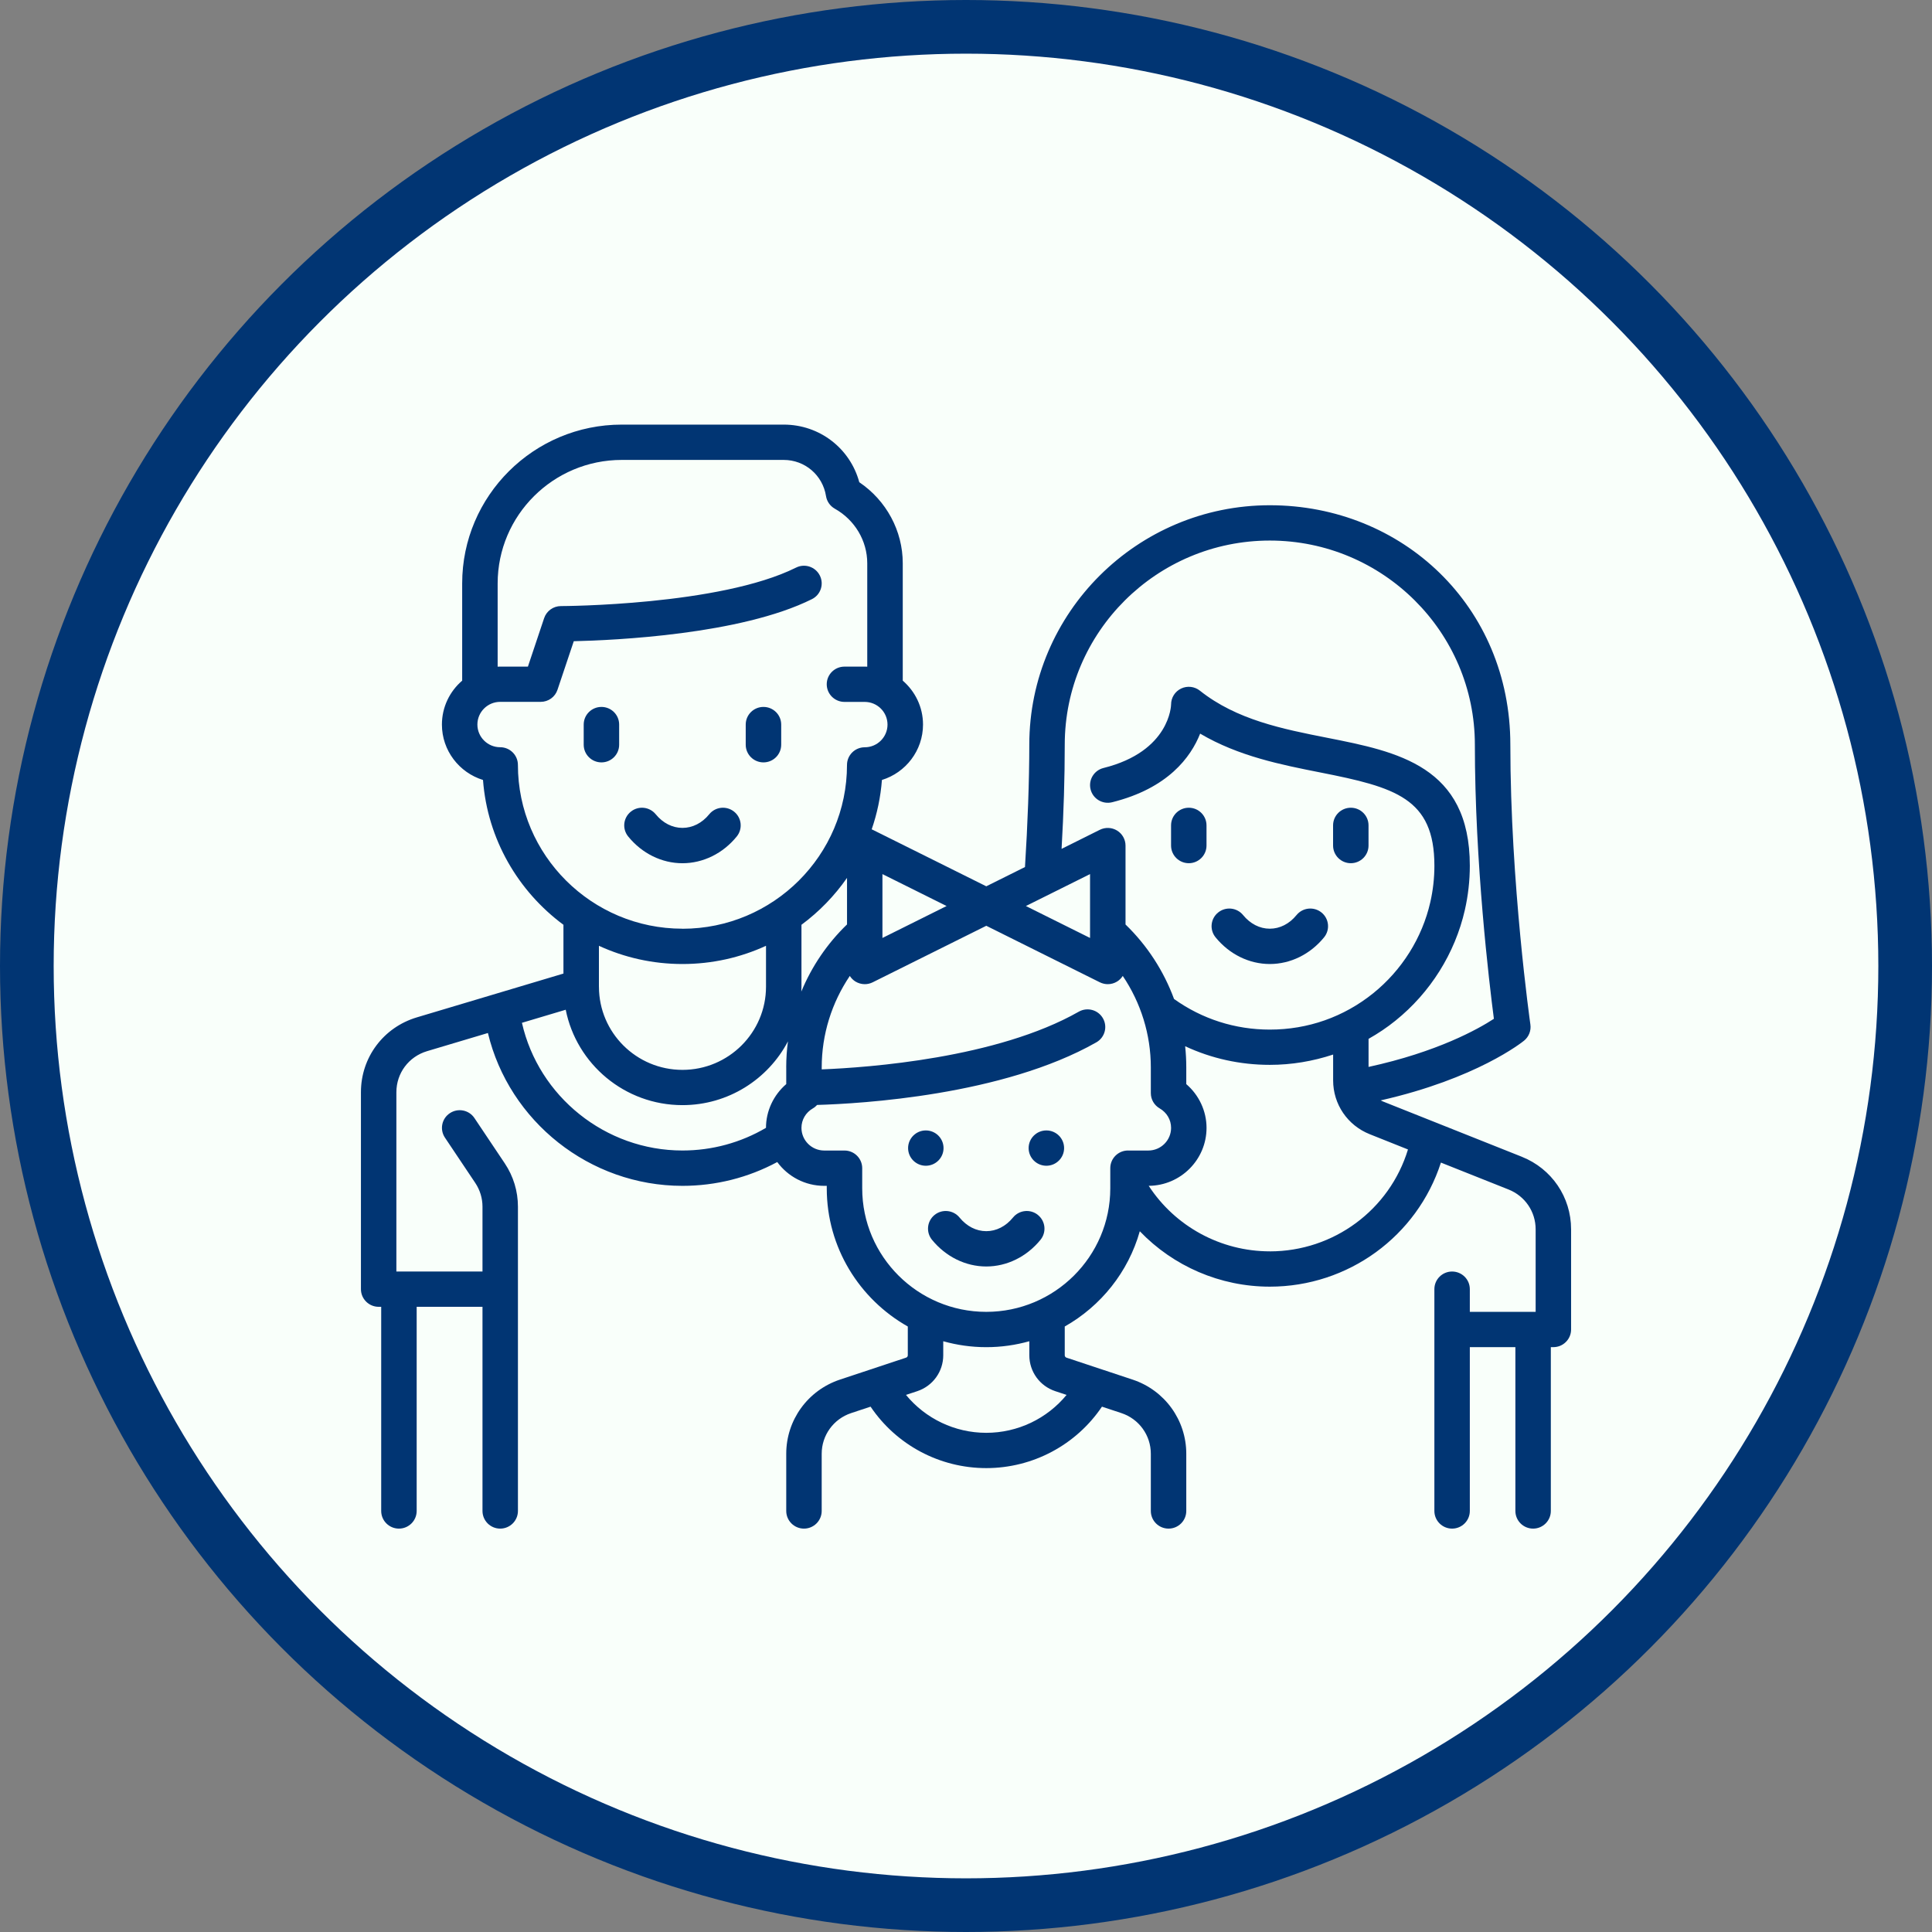
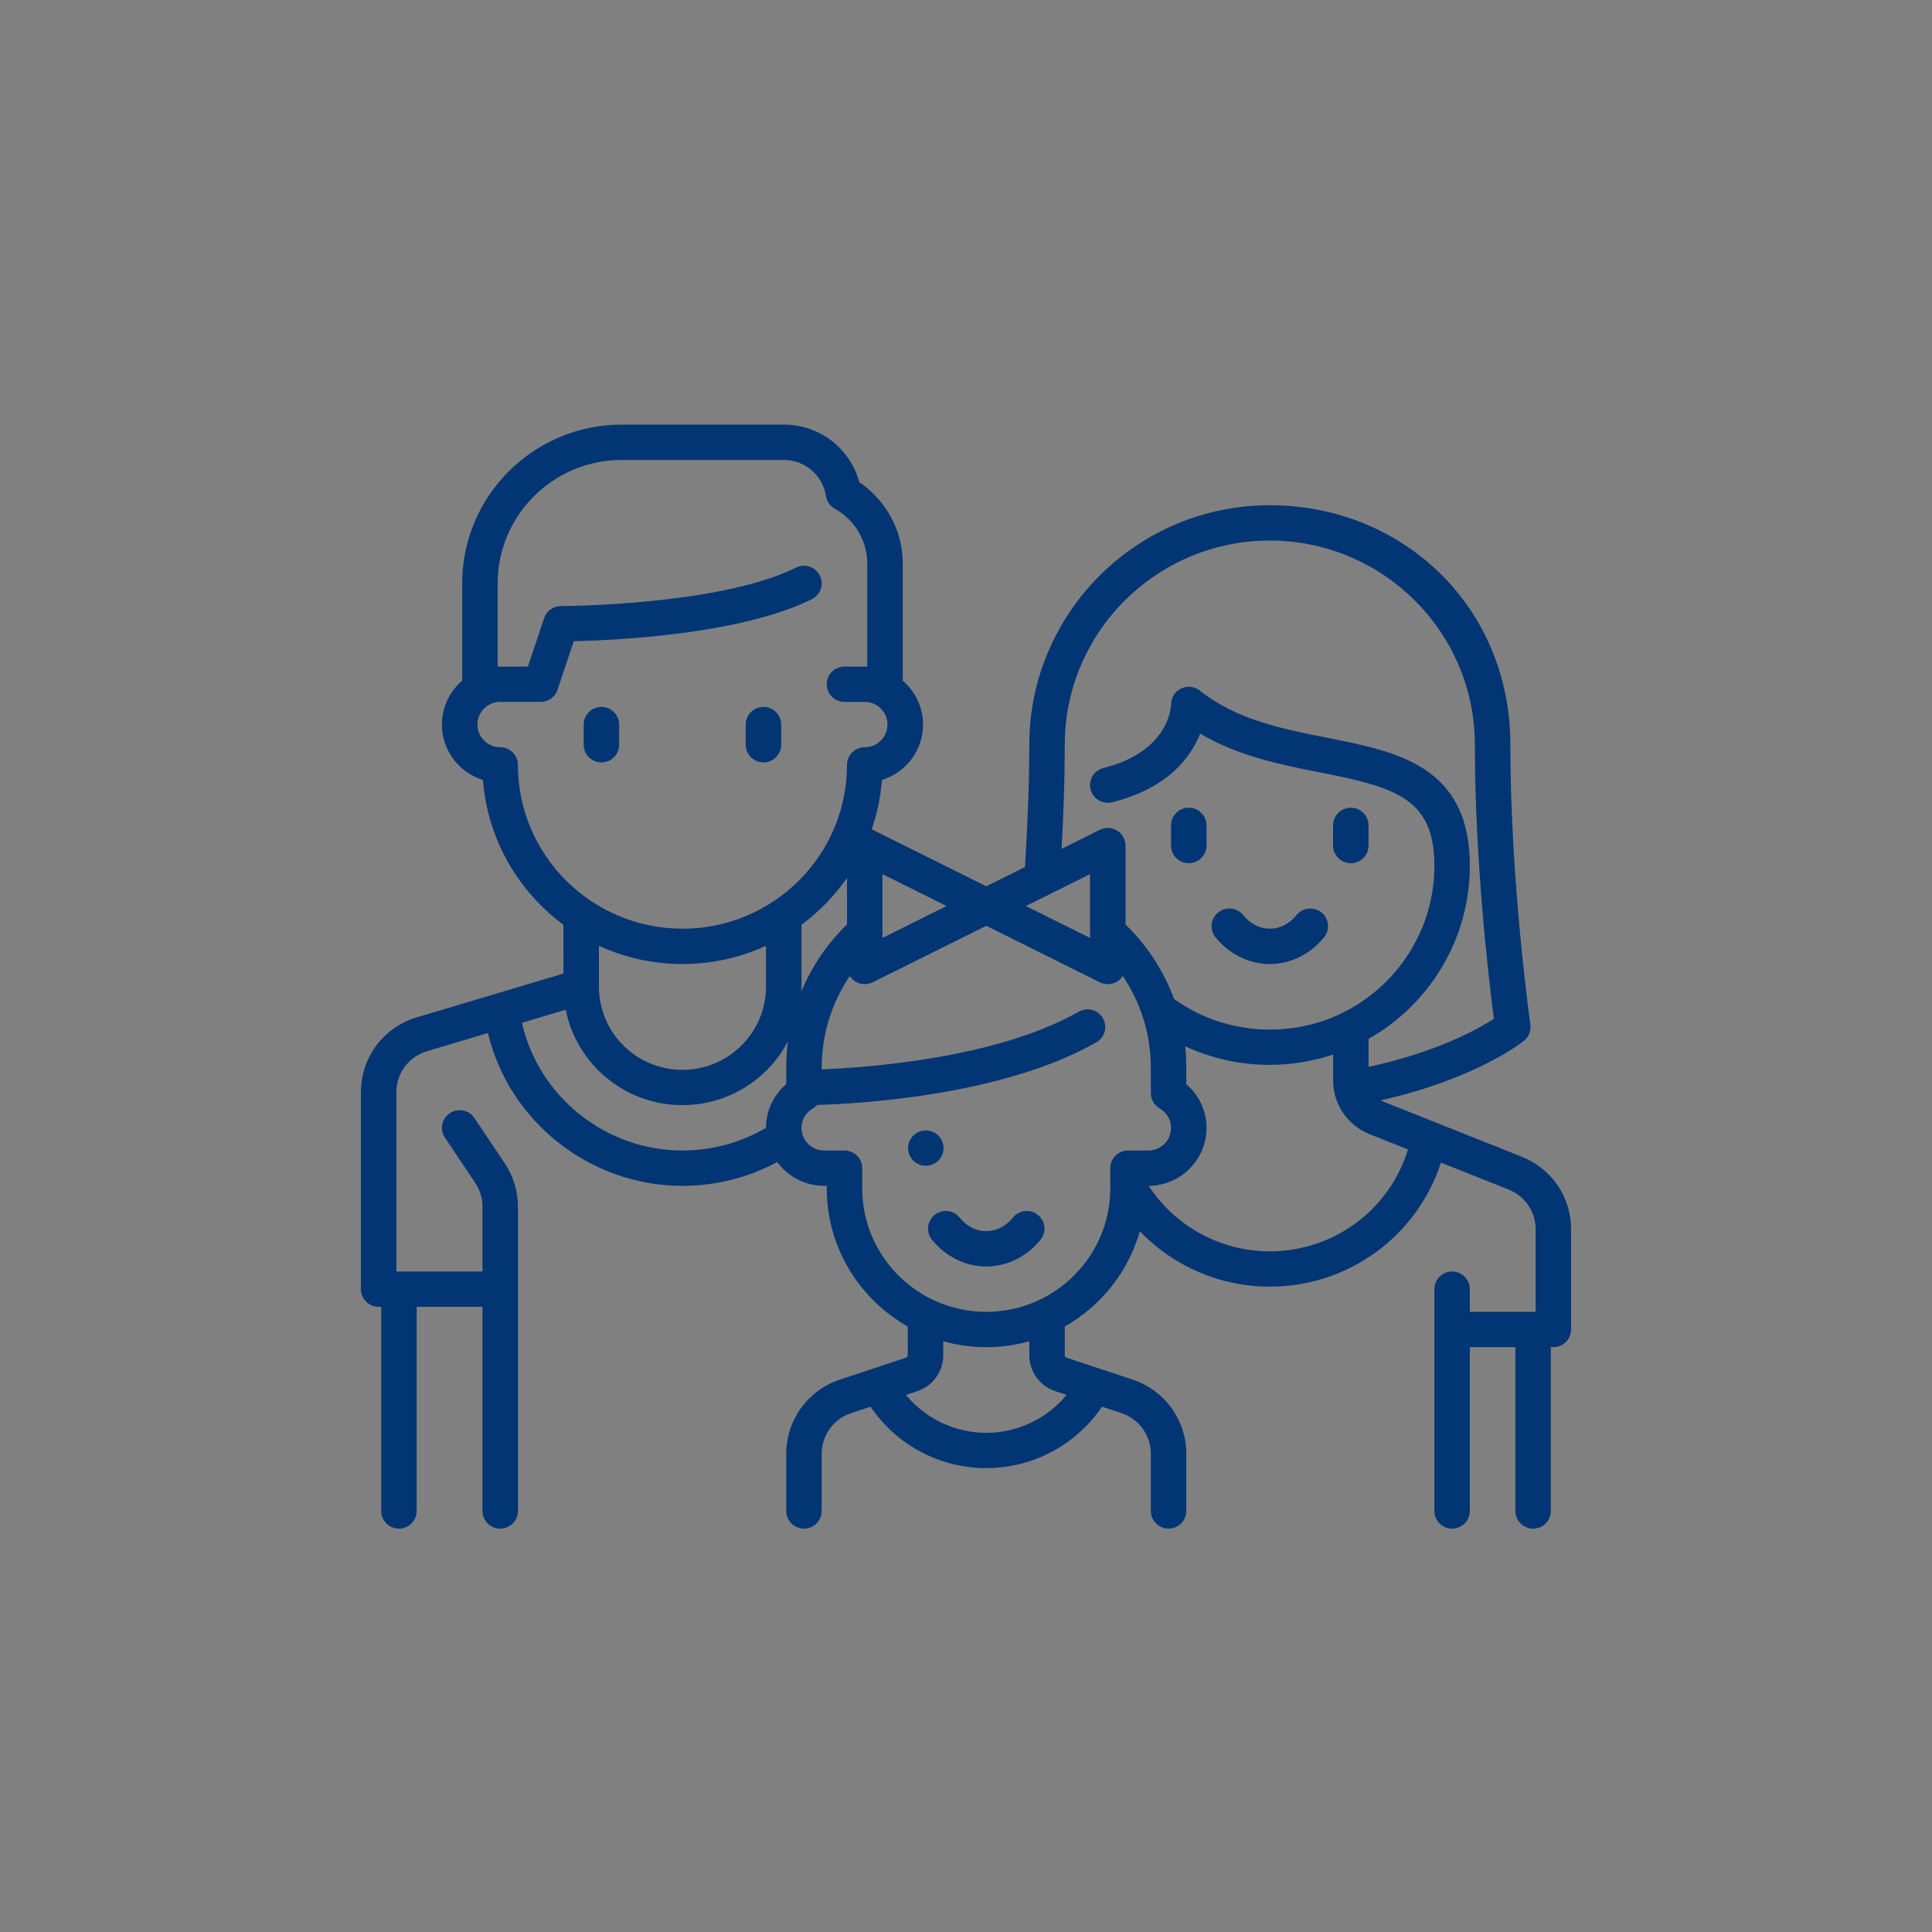
<svg xmlns="http://www.w3.org/2000/svg" viewBox="0 0 72 72" fill="none">
  <rect x="0" y="0" width="72" height="72" fill="#808080" stroke="none" />
-   <circle cx="36" cy="36" r="35" fill="#F9FFFA" stroke="#013573" stroke-width="2" />
  <g>
-     <path d="M27.359 30.249C27.075 30.02 26.659 30.063 26.43 30.346C26.163 30.674 25.808 30.853 25.433 30.853C25.058 30.853 24.704 30.673 24.437 30.346C24.207 30.063 23.791 30.02 23.508 30.249C23.224 30.478 23.181 30.892 23.411 31.174C23.926 31.807 24.663 32.17 25.433 32.17C26.203 32.17 26.941 31.807 27.456 31.174C27.686 30.892 27.642 30.478 27.359 30.249Z" fill="#013573" />
    <path d="M22.414 26.345C22.049 26.345 21.753 26.639 21.753 27.002V27.754C21.753 28.117 22.049 28.412 22.414 28.412C22.779 28.412 23.074 28.117 23.074 27.754V27.002C23.074 26.639 22.779 26.345 22.414 26.345Z" fill="#013573" />
    <path d="M28.452 26.345C28.087 26.345 27.791 26.639 27.791 27.002V27.754C27.791 28.117 28.087 28.412 28.452 28.412C28.817 28.412 29.113 28.117 29.113 27.754V27.002C29.113 26.639 28.817 26.345 28.452 26.345Z" fill="#013573" />
    <path d="M49.248 34.006C48.964 33.777 48.548 33.82 48.318 34.102C48.051 34.43 47.697 34.61 47.322 34.61C46.947 34.61 46.593 34.429 46.326 34.102C46.096 33.82 45.68 33.777 45.397 34.006C45.113 34.235 45.07 34.649 45.3 34.931C45.815 35.563 46.552 35.926 47.322 35.926C48.092 35.926 48.829 35.564 49.345 34.931C49.575 34.649 49.531 34.235 49.248 34.006Z" fill="#013573" />
    <path d="M44.303 30.102C43.938 30.102 43.642 30.396 43.642 30.759V31.511C43.642 31.874 43.938 32.169 44.303 32.169C44.667 32.169 44.963 31.874 44.963 31.511V30.759C44.963 30.396 44.667 30.102 44.303 30.102Z" fill="#013573" />
    <path d="M50.341 30.102C49.976 30.102 49.68 30.396 49.68 30.759V31.511C49.68 31.874 49.976 32.169 50.341 32.169C50.706 32.169 51.001 31.874 51.001 31.511V30.759C51.001 30.396 50.706 30.102 50.341 30.102Z" fill="#013573" />
    <path d="M56.711 43.108L51.535 41.047C51.507 41.036 51.482 41.022 51.455 41.008C55.03 40.198 56.723 38.843 56.798 38.782C56.977 38.636 57.066 38.407 57.033 38.18C57.026 38.129 56.286 32.907 56.286 27.753C56.286 22.599 52.265 18.829 47.322 18.829C42.38 18.829 38.359 22.833 38.359 27.753C38.359 29.101 38.297 30.751 38.198 32.312L36.756 33.03L32.522 30.923C32.51 30.916 32.498 30.912 32.485 30.907C32.687 30.323 32.818 29.706 32.867 29.067C33.752 28.794 34.398 27.972 34.398 27.002C34.398 26.349 34.104 25.763 33.643 25.366V20.99C33.643 19.782 33.03 18.651 32.023 17.971C31.682 16.71 30.544 15.824 29.208 15.824H23.17C19.891 15.824 17.224 18.479 17.224 21.742V25.366C16.762 25.763 16.469 26.349 16.469 27.002C16.469 27.972 17.115 28.794 18 29.067C18.166 31.275 19.31 33.215 20.998 34.464V36.282L15.536 37.914C14.289 38.286 13.451 39.407 13.451 40.703V48.043C13.451 48.406 13.747 48.701 14.112 48.701H14.206V56.309C14.206 56.672 14.502 56.967 14.867 56.967C15.232 56.967 15.528 56.672 15.528 56.309V48.701H17.981V56.309C17.981 56.672 18.277 56.967 18.641 56.967C19.006 56.967 19.302 56.672 19.302 56.309V44.969C19.302 44.392 19.132 43.833 18.81 43.353L17.681 41.667C17.479 41.364 17.069 41.283 16.765 41.485C16.461 41.686 16.379 42.094 16.582 42.397L17.711 44.083C17.887 44.346 17.981 44.652 17.981 44.969V47.386H14.772V40.703C14.772 39.993 15.231 39.378 15.915 39.174L18.183 38.497C18.973 41.789 21.973 44.193 25.433 44.193C26.677 44.193 27.885 43.887 28.966 43.306C29.361 43.843 29.998 44.193 30.717 44.193H30.811V44.286C30.811 46.491 32.029 48.417 33.831 49.435V50.508C33.831 50.548 33.805 50.584 33.766 50.596L31.302 51.414C30.105 51.812 29.301 52.922 29.301 54.177V56.309C29.301 56.672 29.597 56.967 29.962 56.967C30.326 56.967 30.622 56.672 30.622 56.309V54.177C30.622 53.488 31.063 52.88 31.719 52.662L32.444 52.422C33.402 53.845 35.015 54.712 36.755 54.712C38.495 54.712 40.107 53.845 41.067 52.422L41.791 52.662C42.448 52.88 42.888 53.488 42.888 54.177V56.309C42.888 56.672 43.184 56.967 43.549 56.967C43.913 56.967 44.209 56.672 44.209 56.309V54.177C44.209 52.921 43.406 51.811 42.209 51.414L39.744 50.596C39.706 50.583 39.68 50.548 39.68 50.508V49.435C41.029 48.673 42.049 47.401 42.477 45.885C43.725 47.186 45.469 47.95 47.322 47.95C50.248 47.95 52.814 46.068 53.699 43.326L56.221 44.33C56.833 44.574 57.229 45.156 57.229 45.812V48.889H54.776V48.043C54.776 47.68 54.48 47.386 54.115 47.386C53.751 47.386 53.455 47.68 53.455 48.043V56.309C53.455 56.672 53.751 56.967 54.115 56.967C54.48 56.967 54.776 56.672 54.776 56.309V50.204H56.474V56.309C56.474 56.672 56.77 56.967 57.135 56.967C57.499 56.967 57.795 56.672 57.795 56.309V50.204H57.89C58.065 50.204 58.233 50.135 58.356 50.011C58.481 49.888 58.55 49.721 58.55 49.546V45.812C58.55 44.614 57.829 43.553 56.712 43.109L56.711 43.108ZM39.68 27.753C39.68 23.558 43.108 20.145 47.322 20.145C51.536 20.145 54.964 23.558 54.964 27.753C54.964 32.17 55.499 36.634 55.673 37.968C55.081 38.354 53.565 39.203 51.002 39.761V38.715C51.353 38.517 51.69 38.292 52.005 38.037C53.305 36.991 54.224 35.526 54.591 33.912C54.713 33.375 54.776 32.819 54.776 32.264C54.776 28.546 52.075 28.012 49.465 27.496C47.803 27.168 46.085 26.828 44.716 25.739C44.518 25.581 44.246 25.55 44.017 25.66C43.788 25.77 43.643 26 43.643 26.253C43.643 26.27 43.614 28.001 41.124 28.621C40.77 28.709 40.555 29.066 40.643 29.419C40.731 29.771 41.09 29.985 41.444 29.898C43.529 29.379 44.379 28.215 44.726 27.34C46.158 28.186 47.763 28.502 49.207 28.788C51.999 29.34 53.456 29.745 53.456 32.265C53.456 32.724 53.404 33.18 53.303 33.623C53.001 34.95 52.244 36.155 51.174 37.017C50.073 37.902 48.741 38.37 47.322 38.37C46.029 38.37 44.798 37.976 43.753 37.229C43.37 36.189 42.756 35.237 41.945 34.453V31.513C41.945 31.285 41.826 31.073 41.631 30.953C41.437 30.833 41.193 30.823 40.988 30.924L39.562 31.635C39.641 30.265 39.68 28.963 39.68 27.756V27.753ZM40.623 32.575V34.955L38.232 33.765L40.623 32.575ZM32.886 32.575L35.277 33.765L32.886 34.955V32.575ZM29.301 39.777V40.401C28.828 40.808 28.546 41.403 28.546 42.031C27.606 42.584 26.536 42.876 25.433 42.876C22.559 42.876 20.073 40.863 19.451 38.117L21.083 37.63C21.485 39.654 23.282 41.185 25.433 41.185C27.14 41.185 28.624 40.219 29.365 38.808C29.322 39.127 29.3 39.451 29.3 39.776L29.301 39.777ZM22.32 36.77V35.247C23.267 35.683 24.322 35.926 25.433 35.926C26.545 35.926 27.599 35.683 28.547 35.247V36.771C28.547 38.48 27.151 39.871 25.433 39.871C23.716 39.871 22.325 38.485 22.321 36.78C22.321 36.776 22.321 36.774 22.321 36.77H22.32ZM25.433 34.61C22.052 34.61 19.301 31.872 19.301 28.505C19.301 28.142 19.005 27.847 18.64 27.847C18.173 27.847 17.791 27.468 17.791 27.002C17.791 26.535 18.172 26.156 18.64 26.156H20.15C20.435 26.156 20.687 25.975 20.776 25.706L21.383 23.896C22.901 23.861 27.607 23.649 30.257 22.329C30.584 22.167 30.716 21.772 30.552 21.447C30.389 21.122 29.992 20.99 29.666 21.153C26.823 22.569 20.962 22.587 20.904 22.587C20.62 22.587 20.368 22.769 20.278 23.037L19.674 24.842H18.64C18.609 24.842 18.578 24.843 18.546 24.845V21.743C18.546 19.205 20.62 17.14 23.169 17.14H29.207C29.996 17.14 30.659 17.707 30.783 18.487C30.814 18.685 30.935 18.858 31.11 18.957C31.857 19.376 32.32 20.155 32.32 20.992V24.845C32.289 24.844 32.257 24.843 32.226 24.843H31.471C31.106 24.843 30.81 25.137 30.81 25.5C30.81 25.863 31.106 26.158 31.471 26.158H32.226C32.693 26.158 33.075 26.537 33.075 27.003C33.075 27.47 32.694 27.849 32.226 27.849C31.861 27.849 31.565 28.144 31.565 28.507C31.565 31.873 28.814 34.612 25.433 34.612L25.433 34.61ZM29.868 36.771V34.464C30.525 33.978 31.099 33.387 31.566 32.716V34.451C30.826 35.165 30.249 36.02 29.863 36.953C29.866 36.893 29.868 36.831 29.868 36.77V36.771ZM39.748 51.984C39.02 52.869 37.928 53.397 36.755 53.397C35.582 53.397 34.49 52.868 33.763 51.984L34.184 51.845C34.762 51.653 35.152 51.115 35.152 50.508V49.984C35.663 50.127 36.2 50.205 36.756 50.205C37.312 50.205 37.849 50.127 38.36 49.984V50.508C38.36 51.116 38.748 51.653 39.328 51.845L39.749 51.984H39.748ZM42.038 42.876C41.673 42.876 41.377 43.171 41.377 43.534V44.188C41.377 44.194 41.377 44.2 41.377 44.206V44.286C41.377 46.824 39.303 48.889 36.755 48.889C34.207 48.889 32.132 46.824 32.132 44.286V43.535C32.132 43.172 31.836 42.877 31.472 42.877H30.717C30.249 42.877 29.868 42.498 29.868 42.032C29.868 41.732 30.027 41.46 30.294 41.306C30.354 41.272 30.406 41.228 30.451 41.178C32.084 41.13 37.378 40.824 40.857 38.845C41.174 38.665 41.284 38.263 41.103 37.948C40.922 37.632 40.518 37.523 40.202 37.703C37.154 39.437 32.365 39.784 30.623 39.853V39.777C30.623 38.554 30.995 37.369 31.67 36.37C31.723 36.453 31.793 36.525 31.88 36.579C31.987 36.644 32.107 36.677 32.227 36.677C32.329 36.677 32.429 36.654 32.522 36.608L36.756 34.501L40.989 36.608C41.082 36.654 41.184 36.677 41.284 36.677C41.405 36.677 41.526 36.644 41.631 36.579C41.718 36.525 41.789 36.453 41.842 36.37C42.516 37.369 42.888 38.554 42.888 39.777V40.737C42.888 40.972 43.013 41.188 43.217 41.306C43.484 41.461 43.643 41.732 43.643 42.032C43.643 42.497 43.263 42.877 42.794 42.877H42.039L42.038 42.876ZM47.322 46.634C45.494 46.634 43.796 45.707 42.809 44.192C43.999 44.184 44.964 43.217 44.964 42.032C44.964 41.404 44.682 40.808 44.209 40.402V39.778C44.209 39.513 44.195 39.25 44.167 38.99C45.147 39.447 46.216 39.684 47.323 39.684C48.128 39.684 48.925 39.551 49.682 39.3V40.263C49.682 41.151 50.218 41.939 51.047 42.269L52.471 42.837C51.788 45.084 49.703 46.635 47.323 46.635L47.322 46.634Z" fill="#013573" />
    <path d="M38.68 45.277C38.397 45.048 37.981 45.092 37.751 45.374C37.484 45.702 37.13 45.882 36.755 45.882C36.38 45.882 36.026 45.701 35.759 45.374C35.529 45.092 35.113 45.048 34.829 45.277C34.546 45.506 34.502 45.92 34.732 46.203C35.248 46.835 35.985 47.198 36.755 47.198C37.525 47.198 38.262 46.835 38.777 46.203C39.007 45.921 38.963 45.507 38.68 45.278V45.277Z" fill="#013573" />
    <path d="M34.502 43.444C34.867 43.444 35.163 43.149 35.163 42.786C35.163 42.423 34.867 42.128 34.502 42.128C34.138 42.128 33.842 42.423 33.842 42.786C33.842 43.149 34.138 43.444 34.502 43.444Z" fill="#013573" />
-     <path d="M38.995 43.444C39.36 43.444 39.656 43.149 39.656 42.786C39.656 42.423 39.36 42.128 38.995 42.128C38.63 42.128 38.334 42.423 38.334 42.786C38.334 43.149 38.63 43.444 38.995 43.444Z" fill="#013573" />
  </g>
</svg>